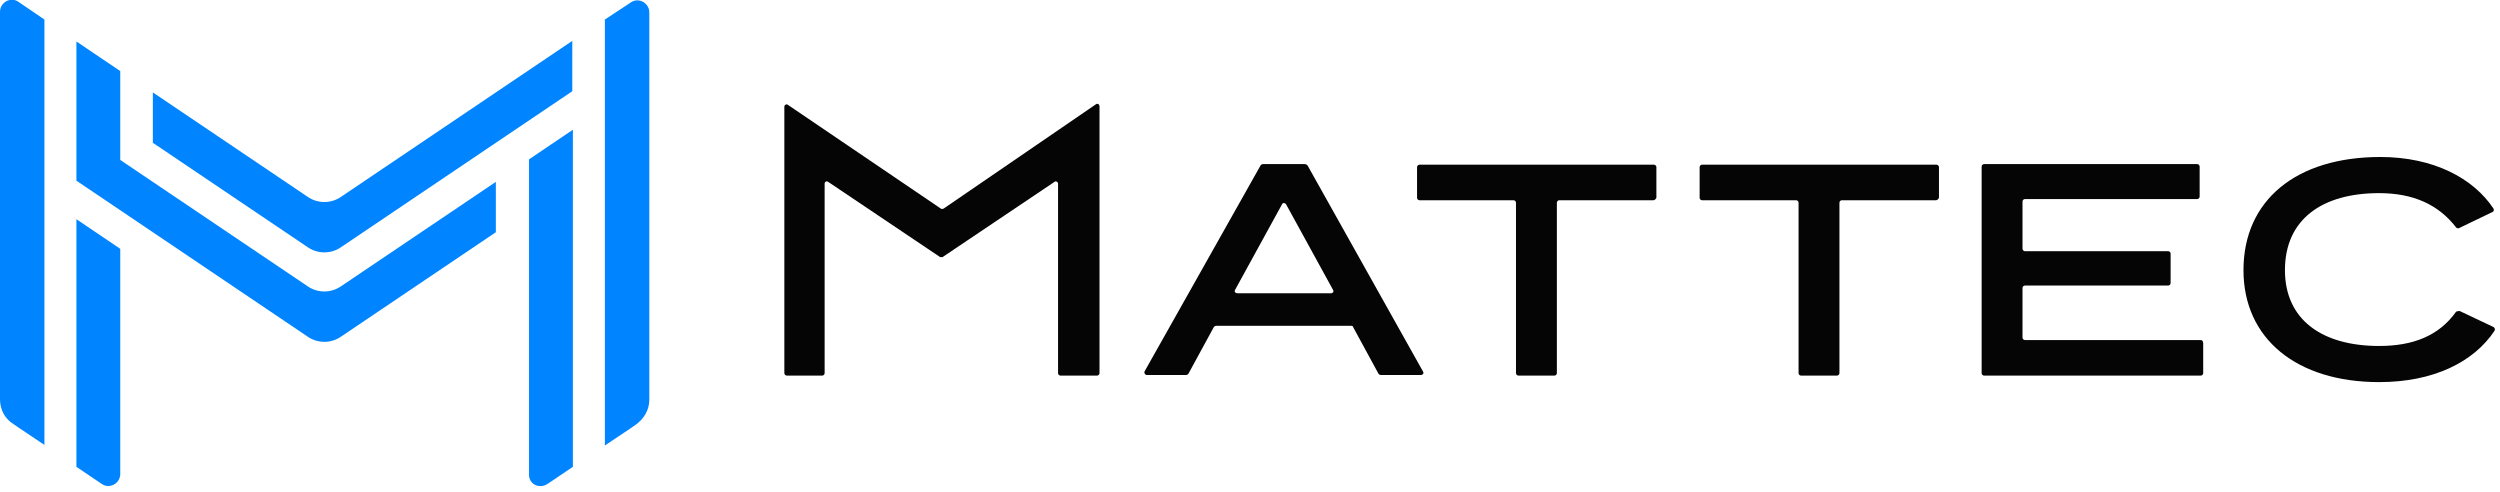
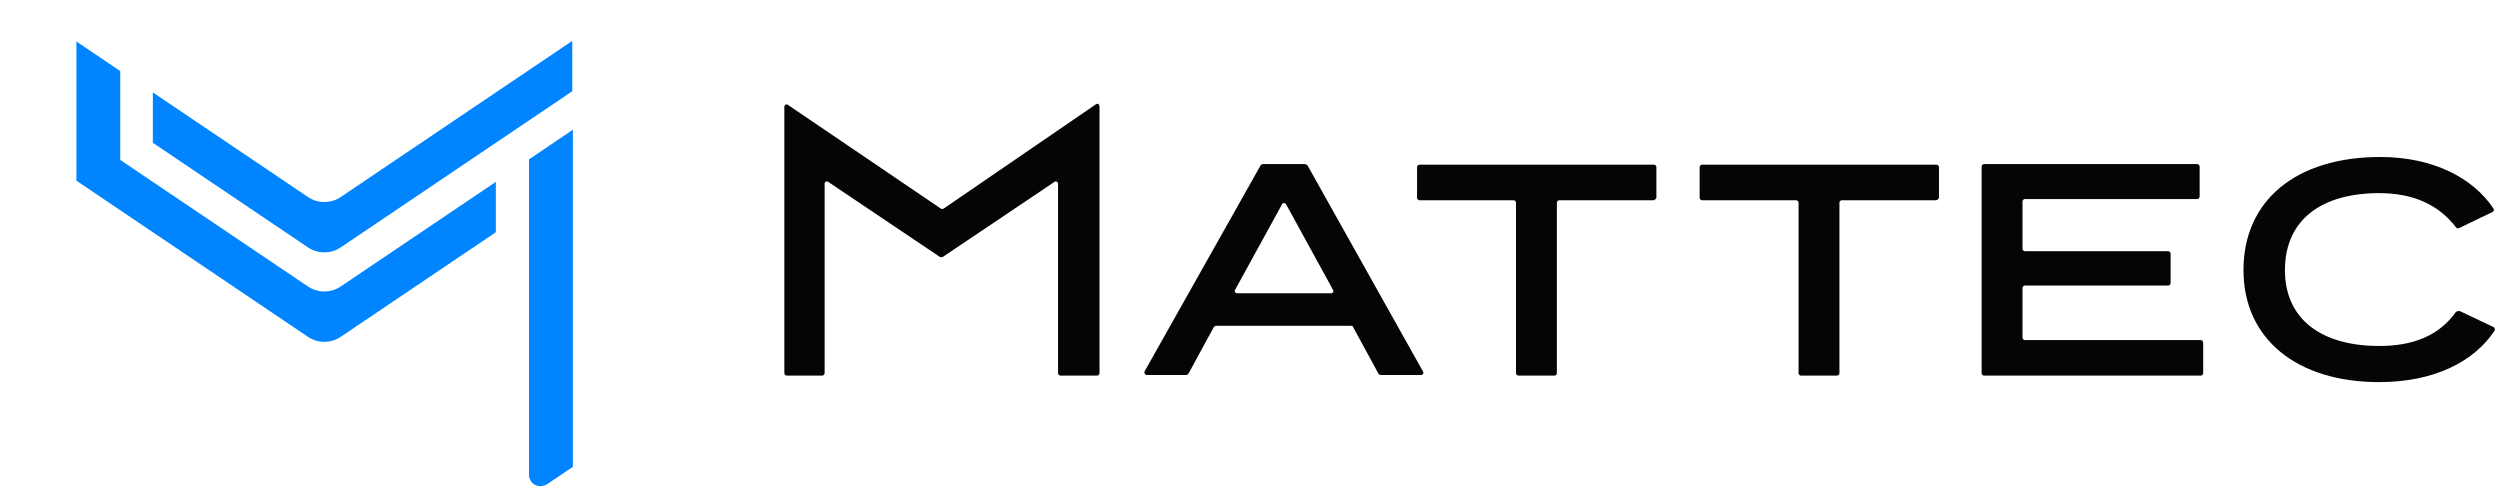
<svg xmlns="http://www.w3.org/2000/svg" width="422" height="83" viewBox="0 0 422 83" fill="none">
  <path d="M25.801 15.6V24.1L51.901 41.7C53.601 42.9 55.901 42.9 57.601 41.7L96.601 15.4V6.9L57.601 33.2C55.901 34.4 53.601 34.4 51.901 33.2L25.801 15.6Z" fill="#0084FF" />
  <path d="M92.401 81.7L96.701 78.8V21.9L89.301 26.9V80C89.201 81.7 91.001 82.6 92.401 81.7Z" fill="#0084FF" />
-   <path d="M102.102 3.3V75.2C103.402 74.3 105.602 72.9 107.302 71.7C108.702 70.7 109.602 69.2 109.602 67.5V2.1C109.602 0.5 107.802 -0.5 106.502 0.4L102.102 3.3Z" fill="#0084FF" />
-   <path d="M2.3 71.6C4 72.8 6.2 74.2 7.5 75.1V3.3L3.1 0.3C1.8 -0.6 0 0.4 0 2V67.4C0 69.1 0.8 70.7 2.3 71.6Z" fill="#0084FF" />
  <path d="M20.298 27V12L12.898 7V30.5C21.398 36.2 39.398 48.4 51.898 56.8C53.598 58 55.898 58 57.598 56.8L83.698 39.2V30.7L57.598 48.3C55.898 49.5 53.598 49.5 51.898 48.3L20.298 27Z" fill="#0084FF" />
-   <path d="M12.898 78.8L17.198 81.7C18.498 82.6 20.298 81.6 20.298 80V42L12.898 37V78.8Z" fill="#0084FF" />
  <path d="M185.598 18V63C185.598 63.2 185.398 63.4 185.198 63.4H178.998C178.798 63.4 178.598 63.2 178.598 63V31C178.598 30.7 178.198 30.5 177.998 30.7L159.098 43.4H158.698L139.798 30.7C139.498 30.5 139.198 30.7 139.198 31V63C139.198 63.2 138.998 63.4 138.798 63.4H132.798C132.598 63.4 132.398 63.2 132.398 63V18C132.398 17.7 132.798 17.5 132.998 17.7L158.798 35.2C158.898 35.3 159.098 35.3 159.298 35.2L184.998 17.6C185.298 17.4 185.598 17.6 185.598 18Z" fill="#050505" />
  <path d="M228.098 55H205.298C205.098 55 204.998 55.1 204.898 55.2L200.598 63.1C200.498 63.2 200.398 63.3 200.198 63.3H193.598C193.298 63.3 193.098 63 193.198 62.7L212.798 27.9C212.898 27.8 212.998 27.7 213.198 27.7H220.298C220.398 27.7 220.598 27.8 220.698 27.9L240.198 62.7C240.398 63 240.198 63.3 239.798 63.3H233.098C232.898 63.3 232.798 63.2 232.698 63.1L228.398 55.2C228.398 55.1 228.298 55 228.098 55ZM224.998 48.9L217.098 34.5C216.898 34.2 216.498 34.2 216.398 34.5L208.498 48.9C208.298 49.2 208.498 49.5 208.898 49.5H224.698C224.998 49.5 225.198 49.2 224.998 48.9Z" fill="#050505" />
  <path d="M279.099 33.8H263.199C262.999 33.8 262.799 34 262.799 34.2V63C262.799 63.2 262.599 63.4 262.399 63.4H256.299C256.099 63.4 255.899 63.2 255.899 63V34.2C255.899 34 255.699 33.8 255.499 33.8H239.599C239.399 33.8 239.199 33.6 239.199 33.4V28.2C239.199 28 239.399 27.8 239.599 27.8H279.199C279.399 27.8 279.599 28 279.599 28.2V33.4C279.499 33.6 279.299 33.8 279.099 33.8Z" fill="#050505" />
  <path d="M326.798 33.8H310.898C310.698 33.8 310.498 34 310.498 34.2V63C310.498 63.2 310.298 63.4 310.098 63.4H303.998C303.798 63.4 303.598 63.2 303.598 63V34.2C303.598 34 303.398 33.8 303.198 33.8H287.298C287.098 33.8 286.898 33.6 286.898 33.4V28.2C286.898 28 287.098 27.8 287.298 27.8H326.898C327.098 27.8 327.298 28 327.298 28.2V33.4C327.198 33.6 326.998 33.8 326.798 33.8Z" fill="#050505" />
  <path d="M371.9 57.9V63C371.9 63.2 371.7 63.4 371.5 63.4H334.9C334.7 63.4 334.5 63.2 334.5 63V28.1C334.5 27.9 334.7 27.7 334.9 27.7H370.9C371.1 27.7 371.3 27.9 371.3 28.1V33.2C371.3 33.4 371.1 33.6 370.9 33.6H341.8C341.6 33.6 341.4 33.8 341.4 34V42C341.4 42.2 341.6 42.4 341.8 42.4H366C366.2 42.4 366.4 42.6 366.4 42.8V47.8C366.4 48 366.2 48.2 366 48.2H341.8C341.6 48.2 341.4 48.4 341.4 48.6V57C341.4 57.2 341.6 57.4 341.8 57.4H371.5C371.7 57.4 371.9 57.6 371.9 57.9Z" fill="#050505" />
  <path d="M415.199 52.5L420.899 55.2C421.099 55.3 421.199 55.6 421.099 55.8C417.599 61.1 410.799 64.5 401.599 64.5C387.699 64.5 378.699 57.2 378.699 45.6C378.699 33.8 387.599 26.5 401.799 26.5C410.799 26.5 417.499 30.1 420.899 35.2C420.999 35.4 420.999 35.7 420.699 35.8L415.099 38.5C414.899 38.6 414.699 38.5 414.599 38.4C411.599 34.5 407.299 32.6 401.599 32.6C391.999 32.6 385.699 37 385.699 45.6C385.699 54 391.999 58.4 401.599 58.4C407.299 58.4 411.699 56.7 414.599 52.6C414.899 52.5 415.099 52.5 415.199 52.5Z" fill="#050505" />
</svg>